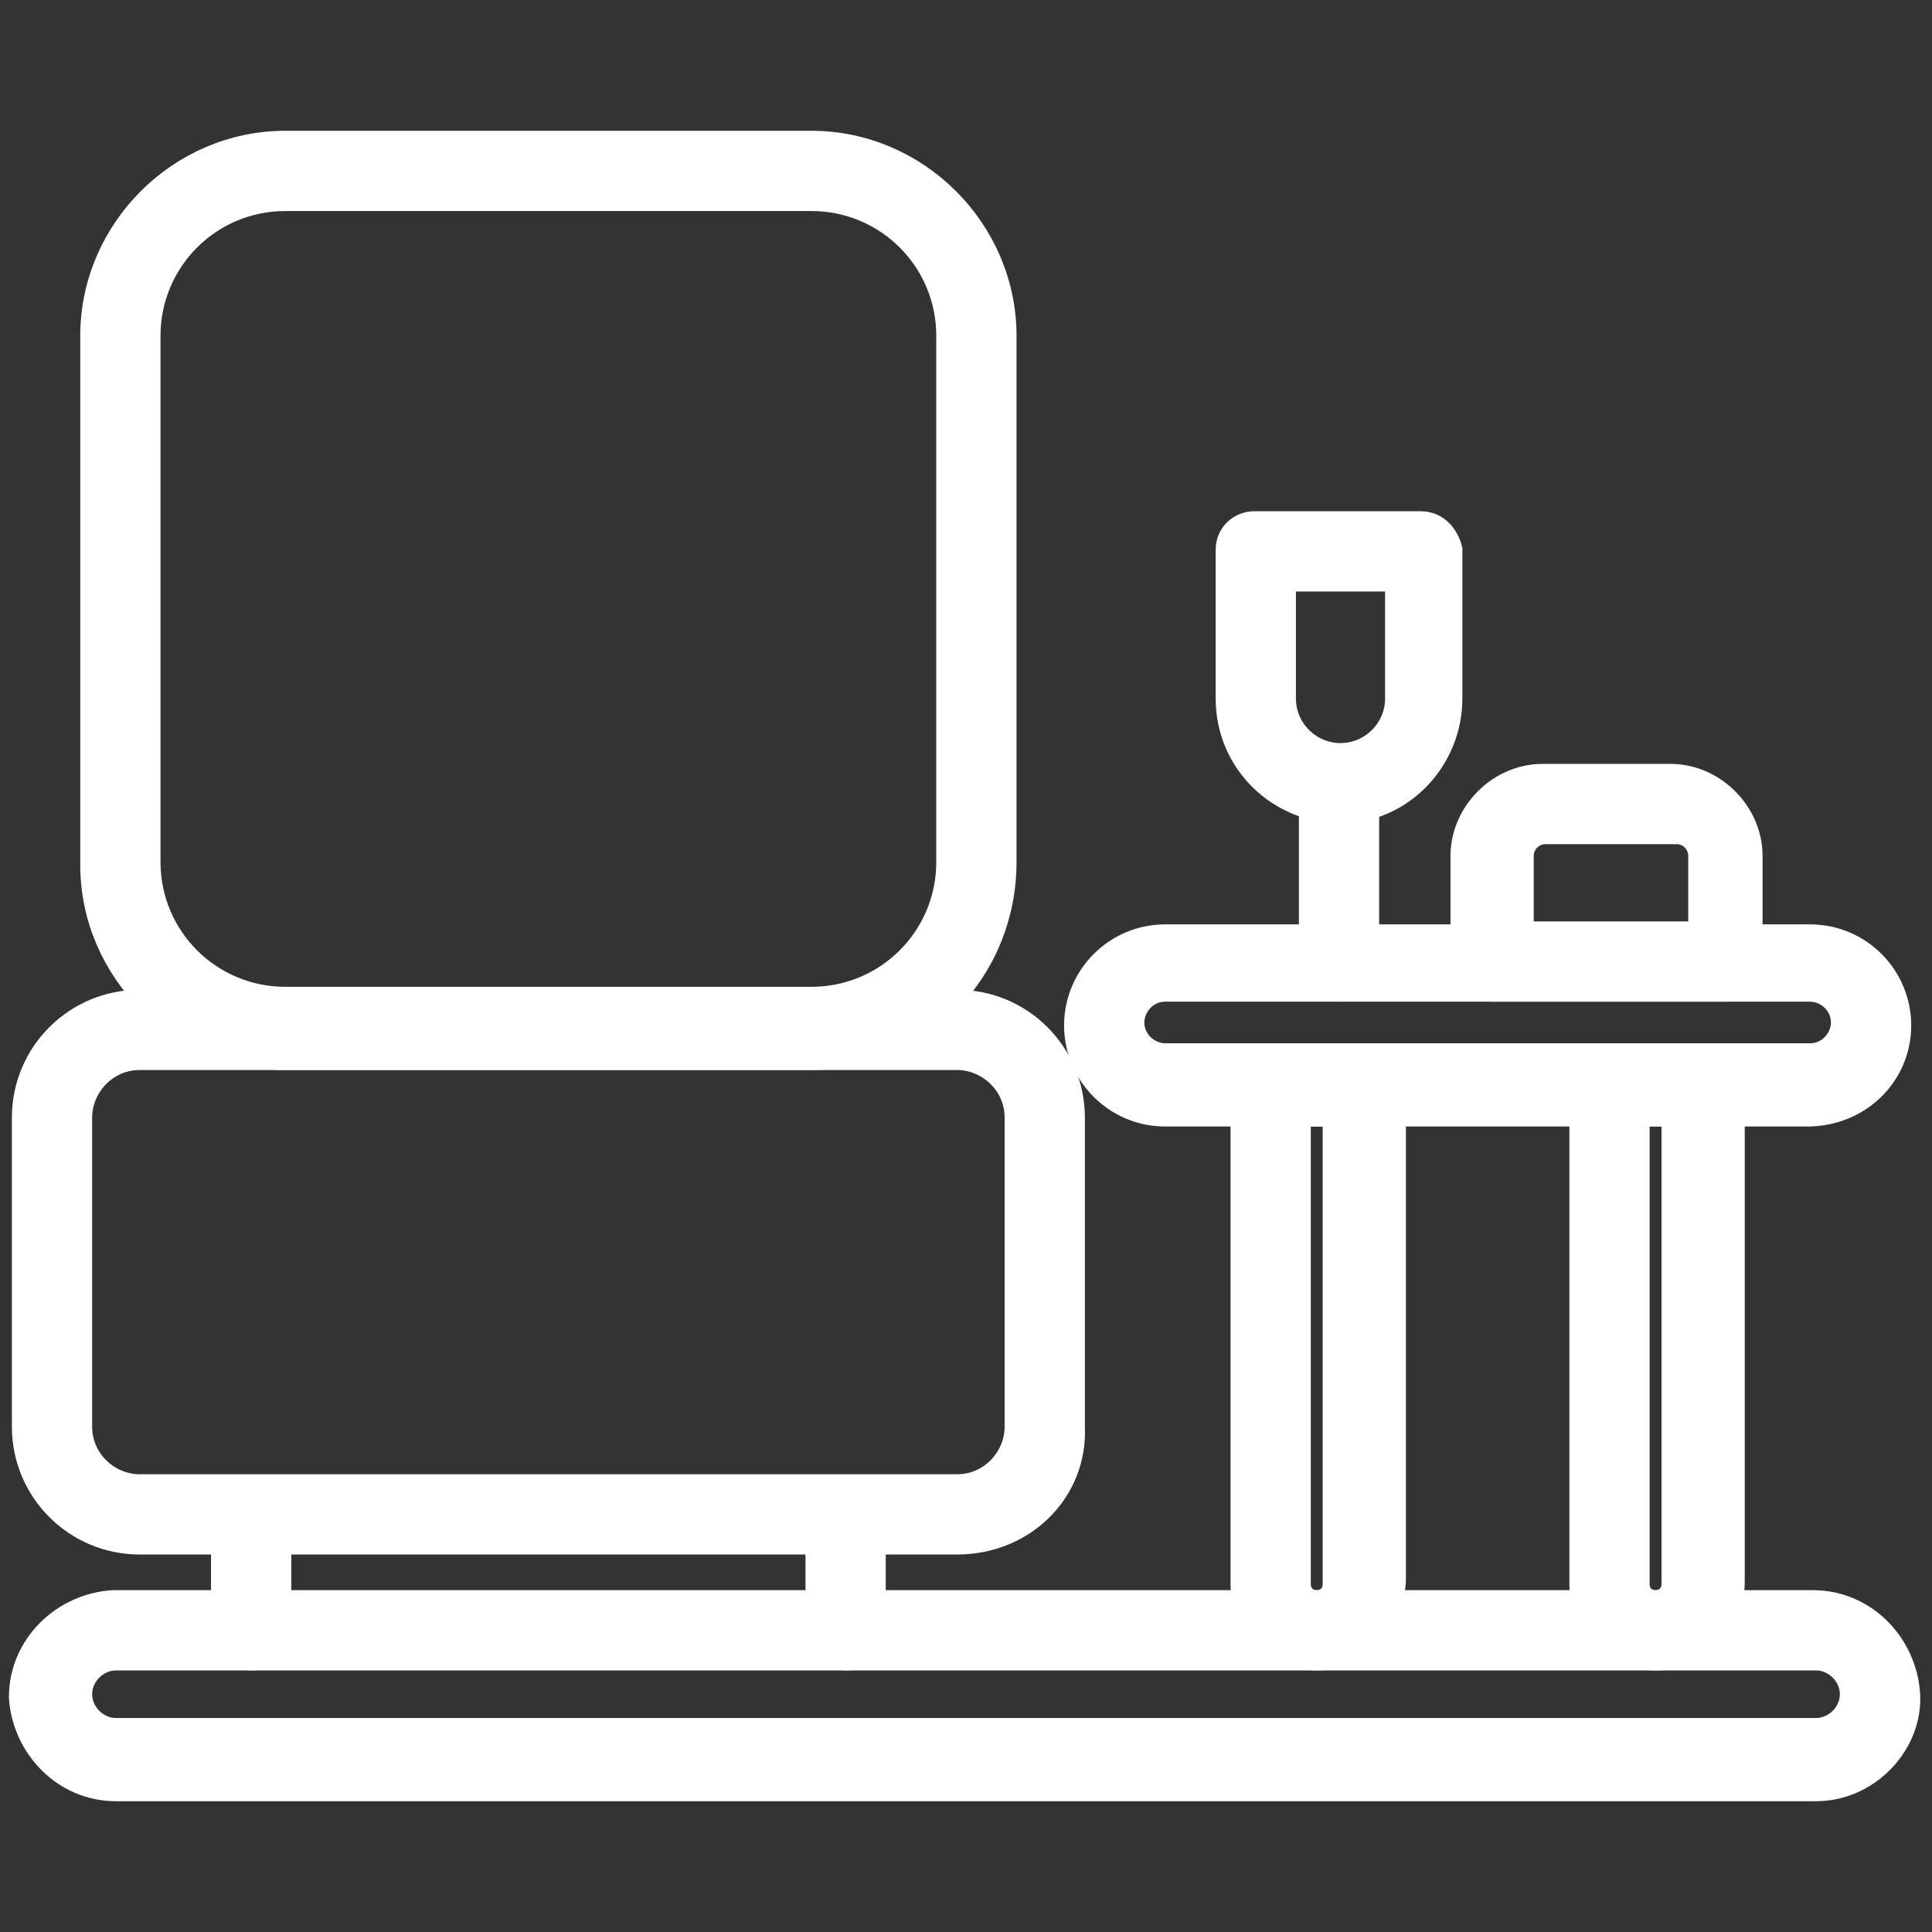
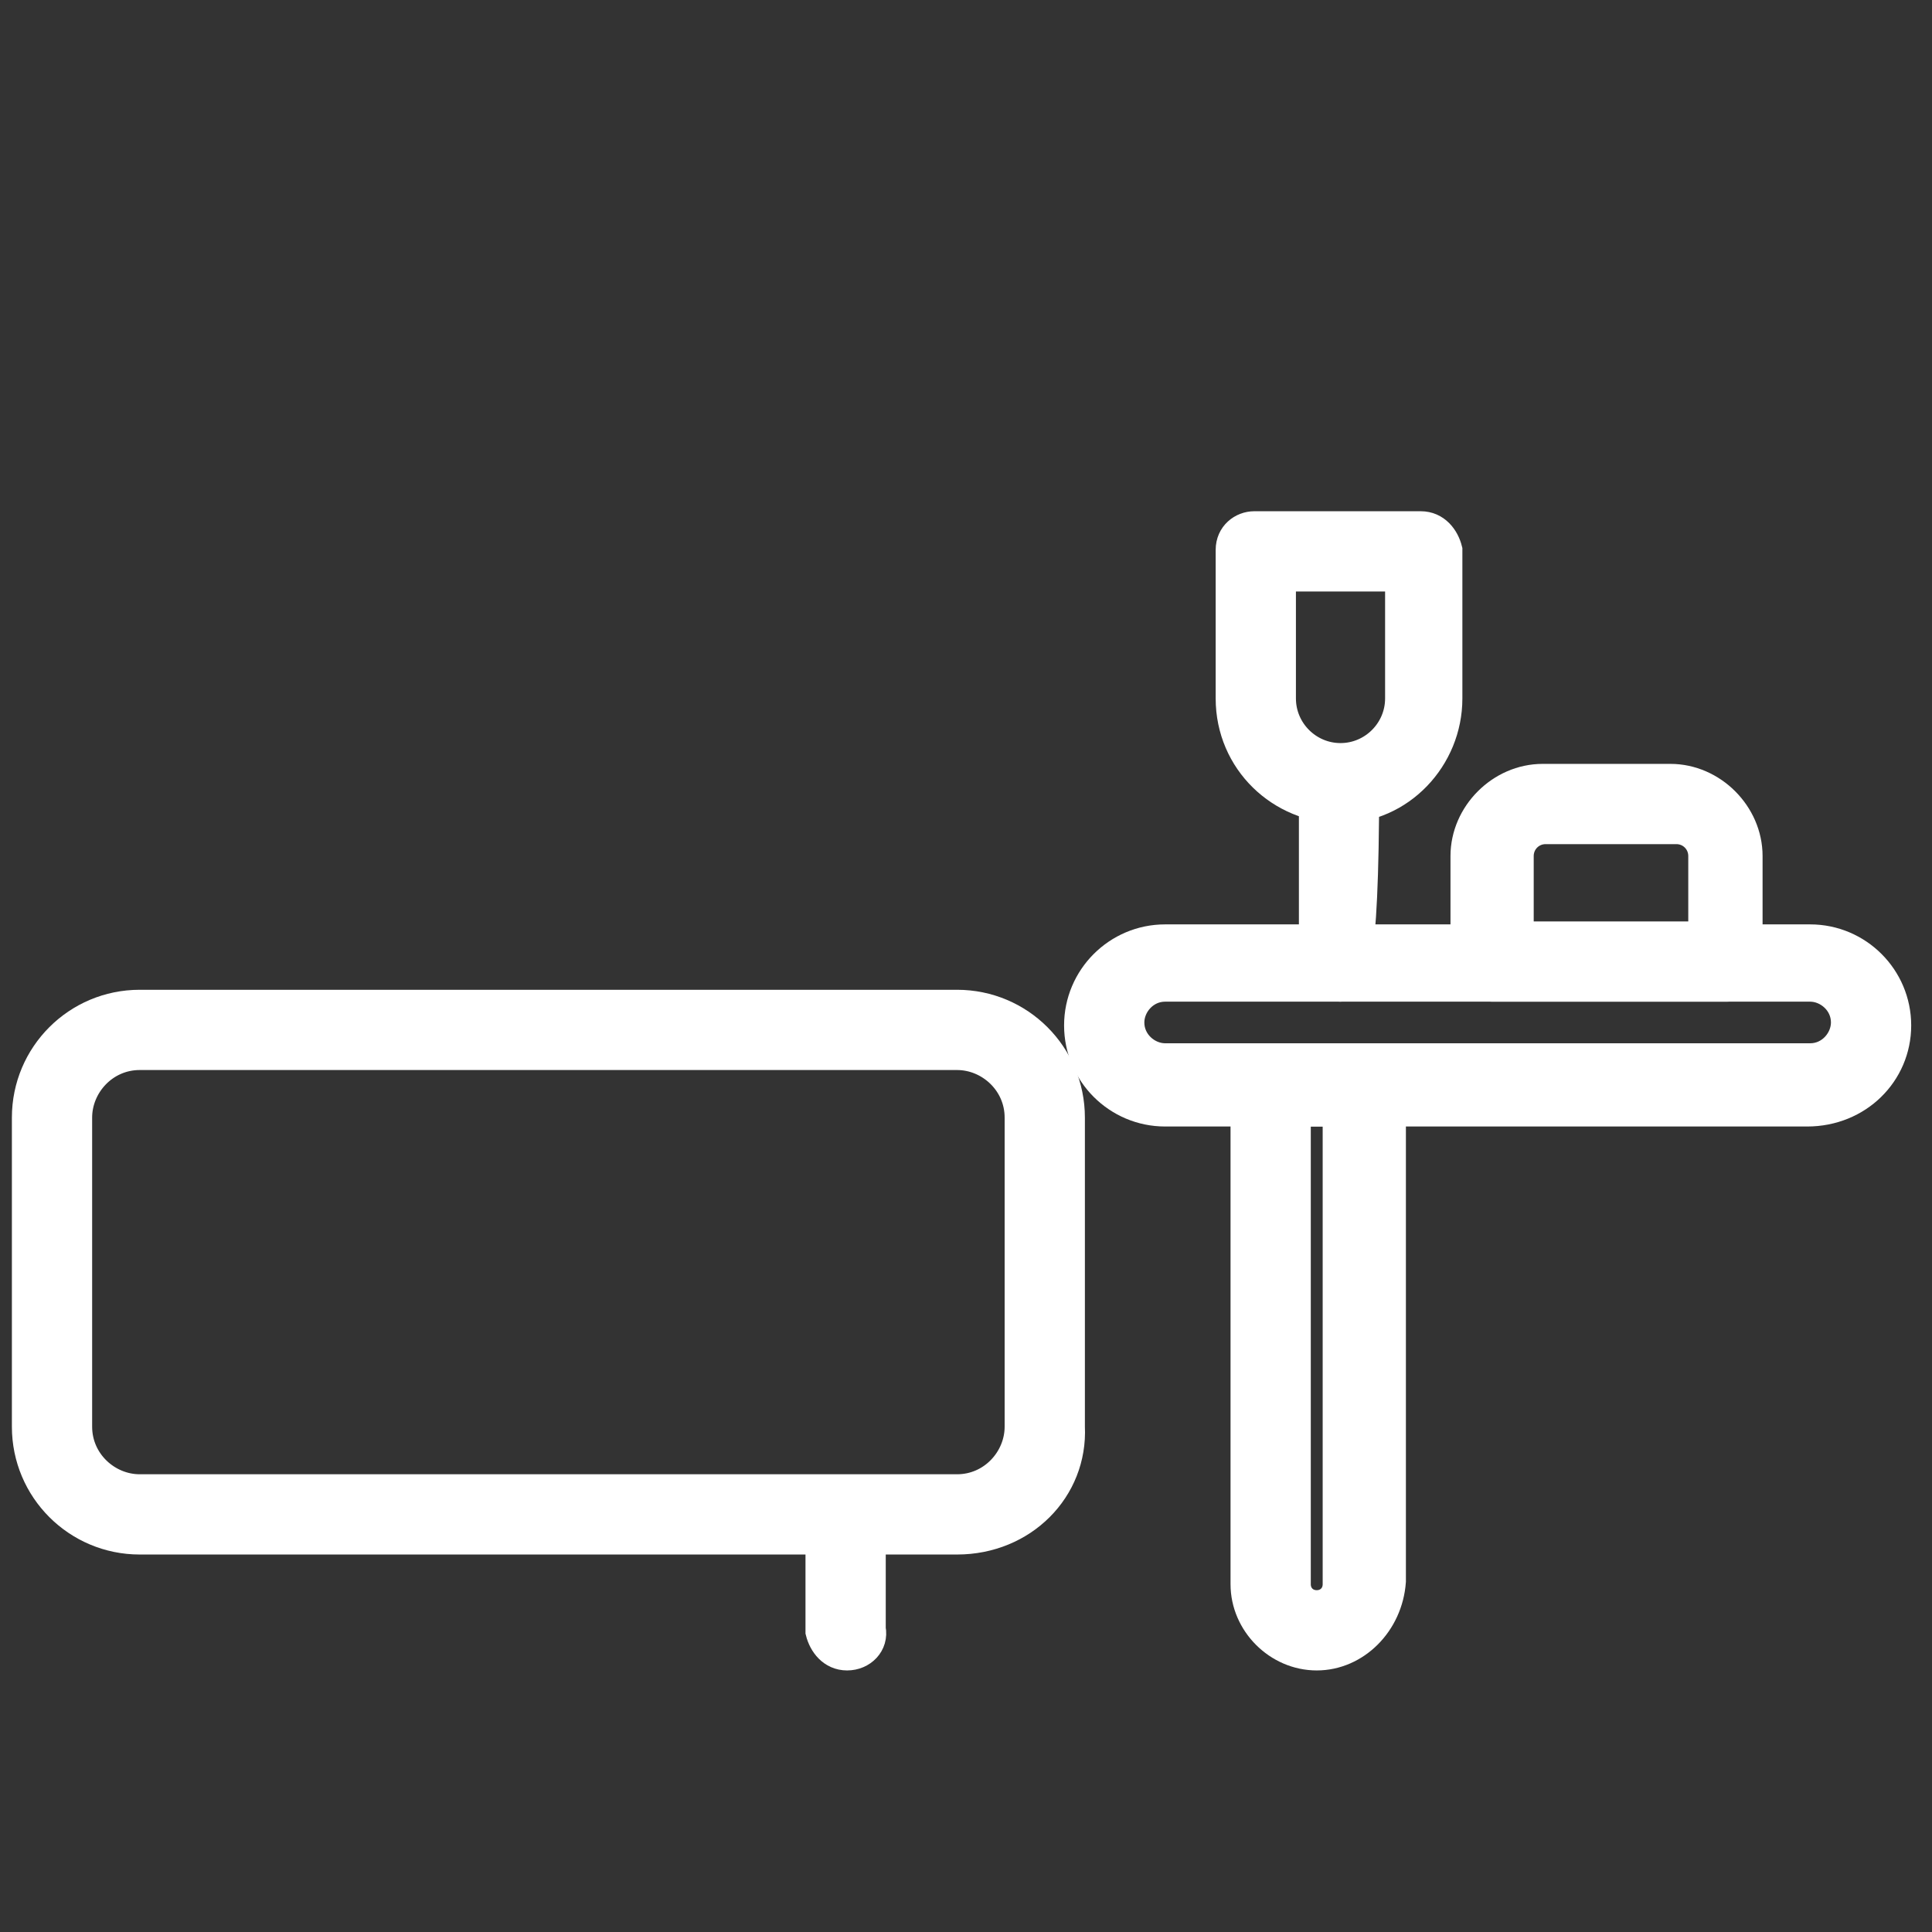
<svg xmlns="http://www.w3.org/2000/svg" version="1.1" id="Layer_1" x="0px" y="0px" viewBox="0 0 65 65" style="enable-background:new 0 0 65 65;" xml:space="preserve">
  <rect x="0" y="0" width="65" height="65" fill="#333333" stroke="none" />
  <style type="text/css">
	.st0{fill:#FFFFFF;stroke:#FFFFFF;stroke-miterlimit:10;}
</style>
-   <path class="st0" d="M27.3,35.5H9.6c-3.5,0-6.4-2.9-6.4-6.4V11.3c0-3.5,2.9-6.4,6.4-6.4h17.7c3.5,0,6.4,2.9,6.4,6.4v17.7  C33.7,32.6,30.9,35.5,27.3,35.5z M9.6,6.6c-2.6,0-4.7,2.1-4.7,4.7v17.7c0,2.6,2.1,4.7,4.7,4.7h17.7c2.6,0,4.7-2.1,4.7-4.7V11.3  c0-2.6-2.1-4.7-4.7-4.7L9.6,6.6z" />
  <path class="st0" d="M32.2,51.8H4.7c-2.1,0-3.8-1.7-3.8-3.8V37.6c0-2.1,1.7-3.8,3.8-3.8h27.5c2.1,0,3.8,1.7,3.8,3.8V48  C36.1,50.1,34.4,51.8,32.2,51.8z M4.7,35.5c-1.2,0-2.1,1-2.1,2.1V48c0,1.2,1,2.1,2.1,2.1h27.5c1.2,0,2.1-1,2.1-2.1V37.6  c0-1.2-1-2.1-2.1-2.1L4.7,35.5z" />
-   <path class="st0" d="M61.1,60.1H3.9c-1.7,0-3-1.4-3.1-3c0-1.7,1.4-3,3-3.1c0,0,0,0,0,0h57.2c1.7,0,3,1.4,3.1,3S62.8,60.1,61.1,60.1  C61.1,60.1,61.1,60.1,61.1,60.1z M3.9,55.7c-0.7,0-1.3,0.6-1.3,1.3c0,0.7,0.6,1.3,1.3,1.3h57.2c0.7,0,1.3-0.6,1.3-1.3  c0-0.7-0.6-1.3-1.3-1.3H3.9z" />
  <path class="st0" d="M60.8,37.4H39.2c-1.6,0-2.9-1.3-2.9-2.9s1.3-2.9,2.9-2.9h21.7c1.6,0,2.9,1.3,2.9,2.9S62.5,37.4,60.8,37.4  L60.8,37.4z M39.2,33.2c-0.7,0-1.2,0.6-1.2,1.2c0,0.7,0.6,1.2,1.2,1.2h21.7c0.7,0,1.2-0.6,1.2-1.2c0-0.7-0.6-1.2-1.2-1.2H39.2z" />
  <path class="st0" d="M44.3,55.7c-1.3,0-2.4-1.1-2.4-2.4V36.5c0-0.5,0.4-0.8,0.8-0.8c0,0,0,0,0,0h3.2c0.5,0,0.8,0.4,0.9,0.8  c0,0,0,0,0,0v16.7C46.7,54.6,45.6,55.7,44.3,55.7z M43.6,37.4v15.9c0,0.4,0.3,0.7,0.7,0.7s0.7-0.3,0.7-0.7V37.4L43.6,37.4z" />
-   <path class="st0" d="M55.7,55.7c-1.3,0-2.4-1.1-2.4-2.4V36.5c0-0.5,0.4-0.8,0.8-0.8c0,0,0,0,0,0h3.2c0.5,0,0.8,0.4,0.9,0.8  c0,0,0,0,0,0v16.7C58.2,54.6,57.1,55.7,55.7,55.7z M55,37.4v15.9c0,0.4,0.3,0.7,0.7,0.7s0.7-0.3,0.7-0.7V37.4L55,37.4z" />
  <path class="st0" d="M58.1,33.2h-7.9c-0.5,0-0.8-0.4-0.9-0.8c0,0,0,0,0,0v-3.6c0-1.4,1.2-2.6,2.6-2.6h4.3c1.4,0,2.6,1.2,2.6,2.6v3.6  C58.9,32.8,58.6,33.2,58.1,33.2C58.1,33.2,58.1,33.2,58.1,33.2z M51.1,31.5h6.2v-2.7c0-0.5-0.4-0.9-0.9-0.9H52  c-0.5,0-0.9,0.4-0.9,0.9V31.5z" />
-   <path class="st0" d="M45.1,33.2c-0.5,0-0.8-0.4-0.9-0.8c0,0,0,0,0,0v-6c0-0.5,0.4-0.8,0.9-0.8c0.5,0,0.8,0.4,0.8,0.8v6  C45.9,32.8,45.5,33.2,45.1,33.2C45.1,33.2,45.1,33.2,45.1,33.2z" />
+   <path class="st0" d="M45.1,33.2c-0.5,0-0.8-0.4-0.9-0.8c0,0,0,0,0,0v-6c0-0.5,0.4-0.8,0.9-0.8c0.5,0,0.8,0.4,0.8,0.8C45.9,32.8,45.5,33.2,45.1,33.2C45.1,33.2,45.1,33.2,45.1,33.2z" />
  <path class="st0" d="M45.1,27.2c-2,0-3.7-1.6-3.7-3.7v-5c0-0.5,0.4-0.8,0.8-0.8c0,0,0,0,0,0h5.6c0.5,0,0.8,0.4,0.9,0.8c0,0,0,0,0,0  v5C48.7,25.5,47.1,27.2,45.1,27.2z M43.1,19.4v4.1c0,1.1,0.9,2,2,2c1.1,0,2-0.9,2-2c0,0,0,0,0,0v-4.1H43.1z" />
-   <path class="st0" d="M8.5,55.7c-0.5,0-0.8-0.4-0.9-0.8c0,0,0,0,0,0V51c0-0.5,0.4-0.8,0.9-0.8c0.5,0,0.8,0.4,0.8,0.8v3.8  C9.3,55.3,8.9,55.7,8.5,55.7C8.5,55.7,8.5,55.7,8.5,55.7z" />
  <path class="st0" d="M28.5,55.7c-0.5,0-0.8-0.4-0.9-0.8c0,0,0,0,0,0V51c0-0.5,0.4-0.8,0.9-0.8c0.5,0,0.8,0.4,0.8,0.8v3.8  C29.4,55.3,29,55.7,28.5,55.7C28.5,55.7,28.5,55.7,28.5,55.7z" />
</svg>